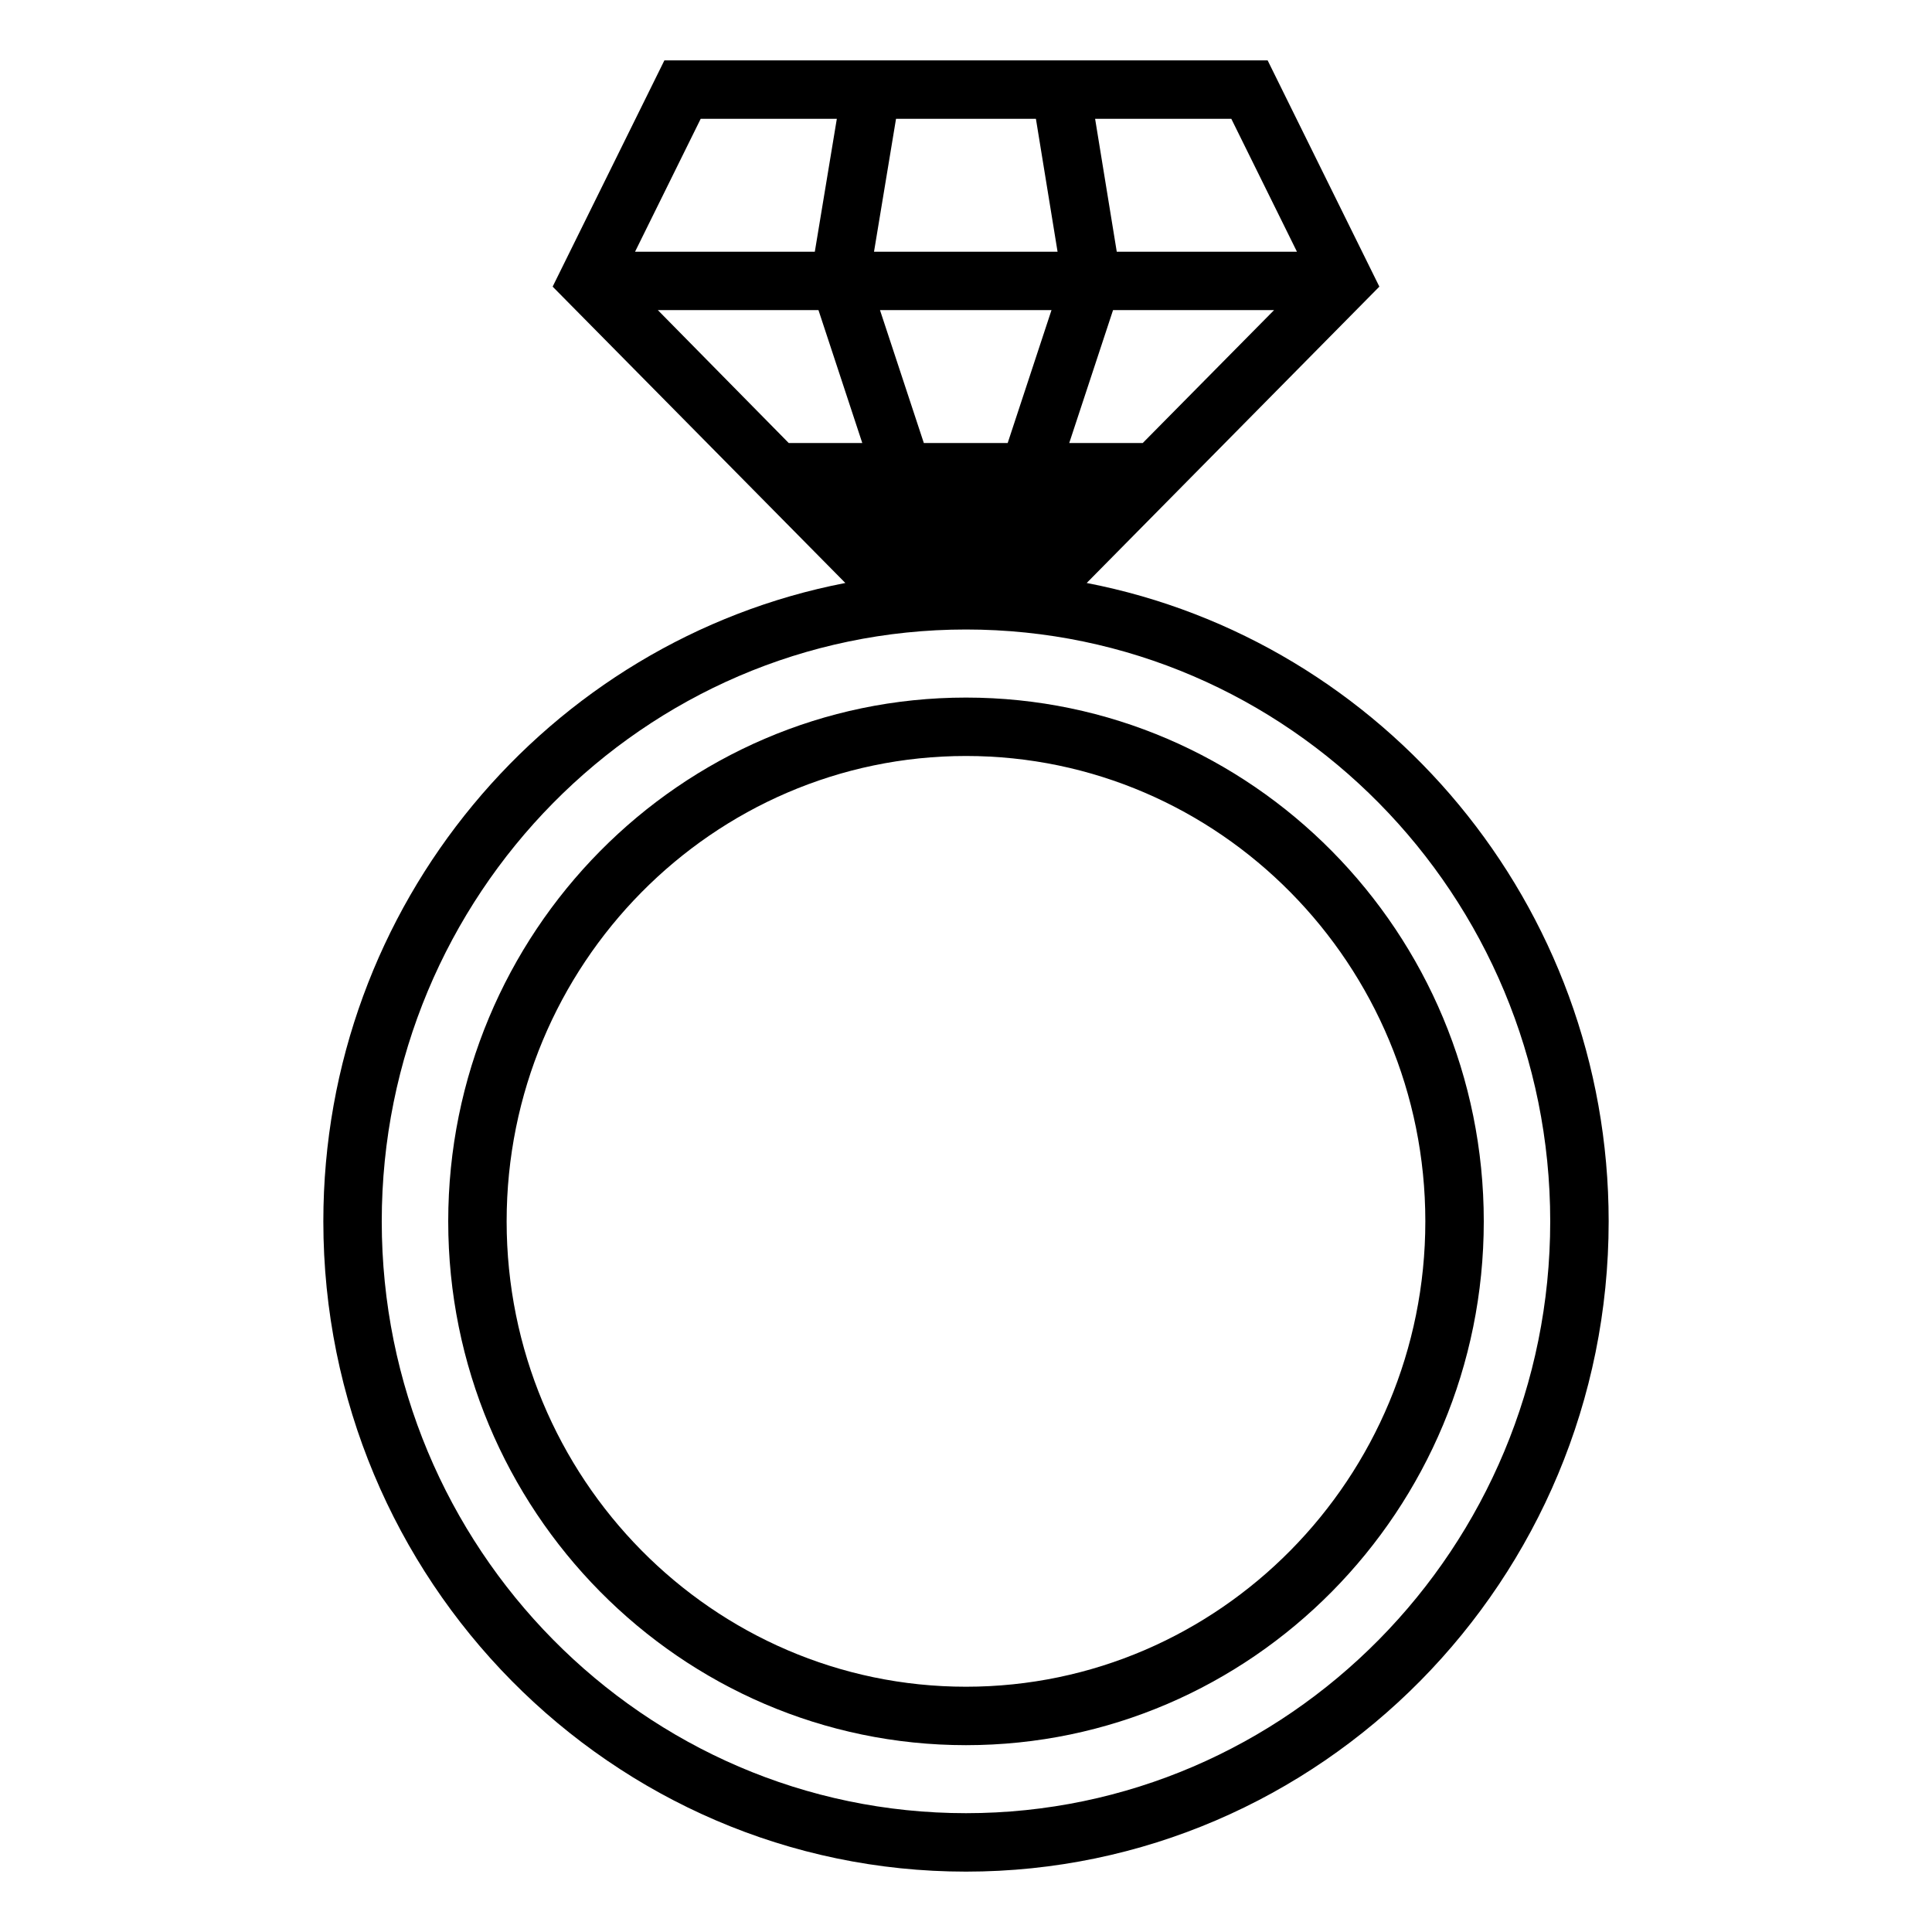
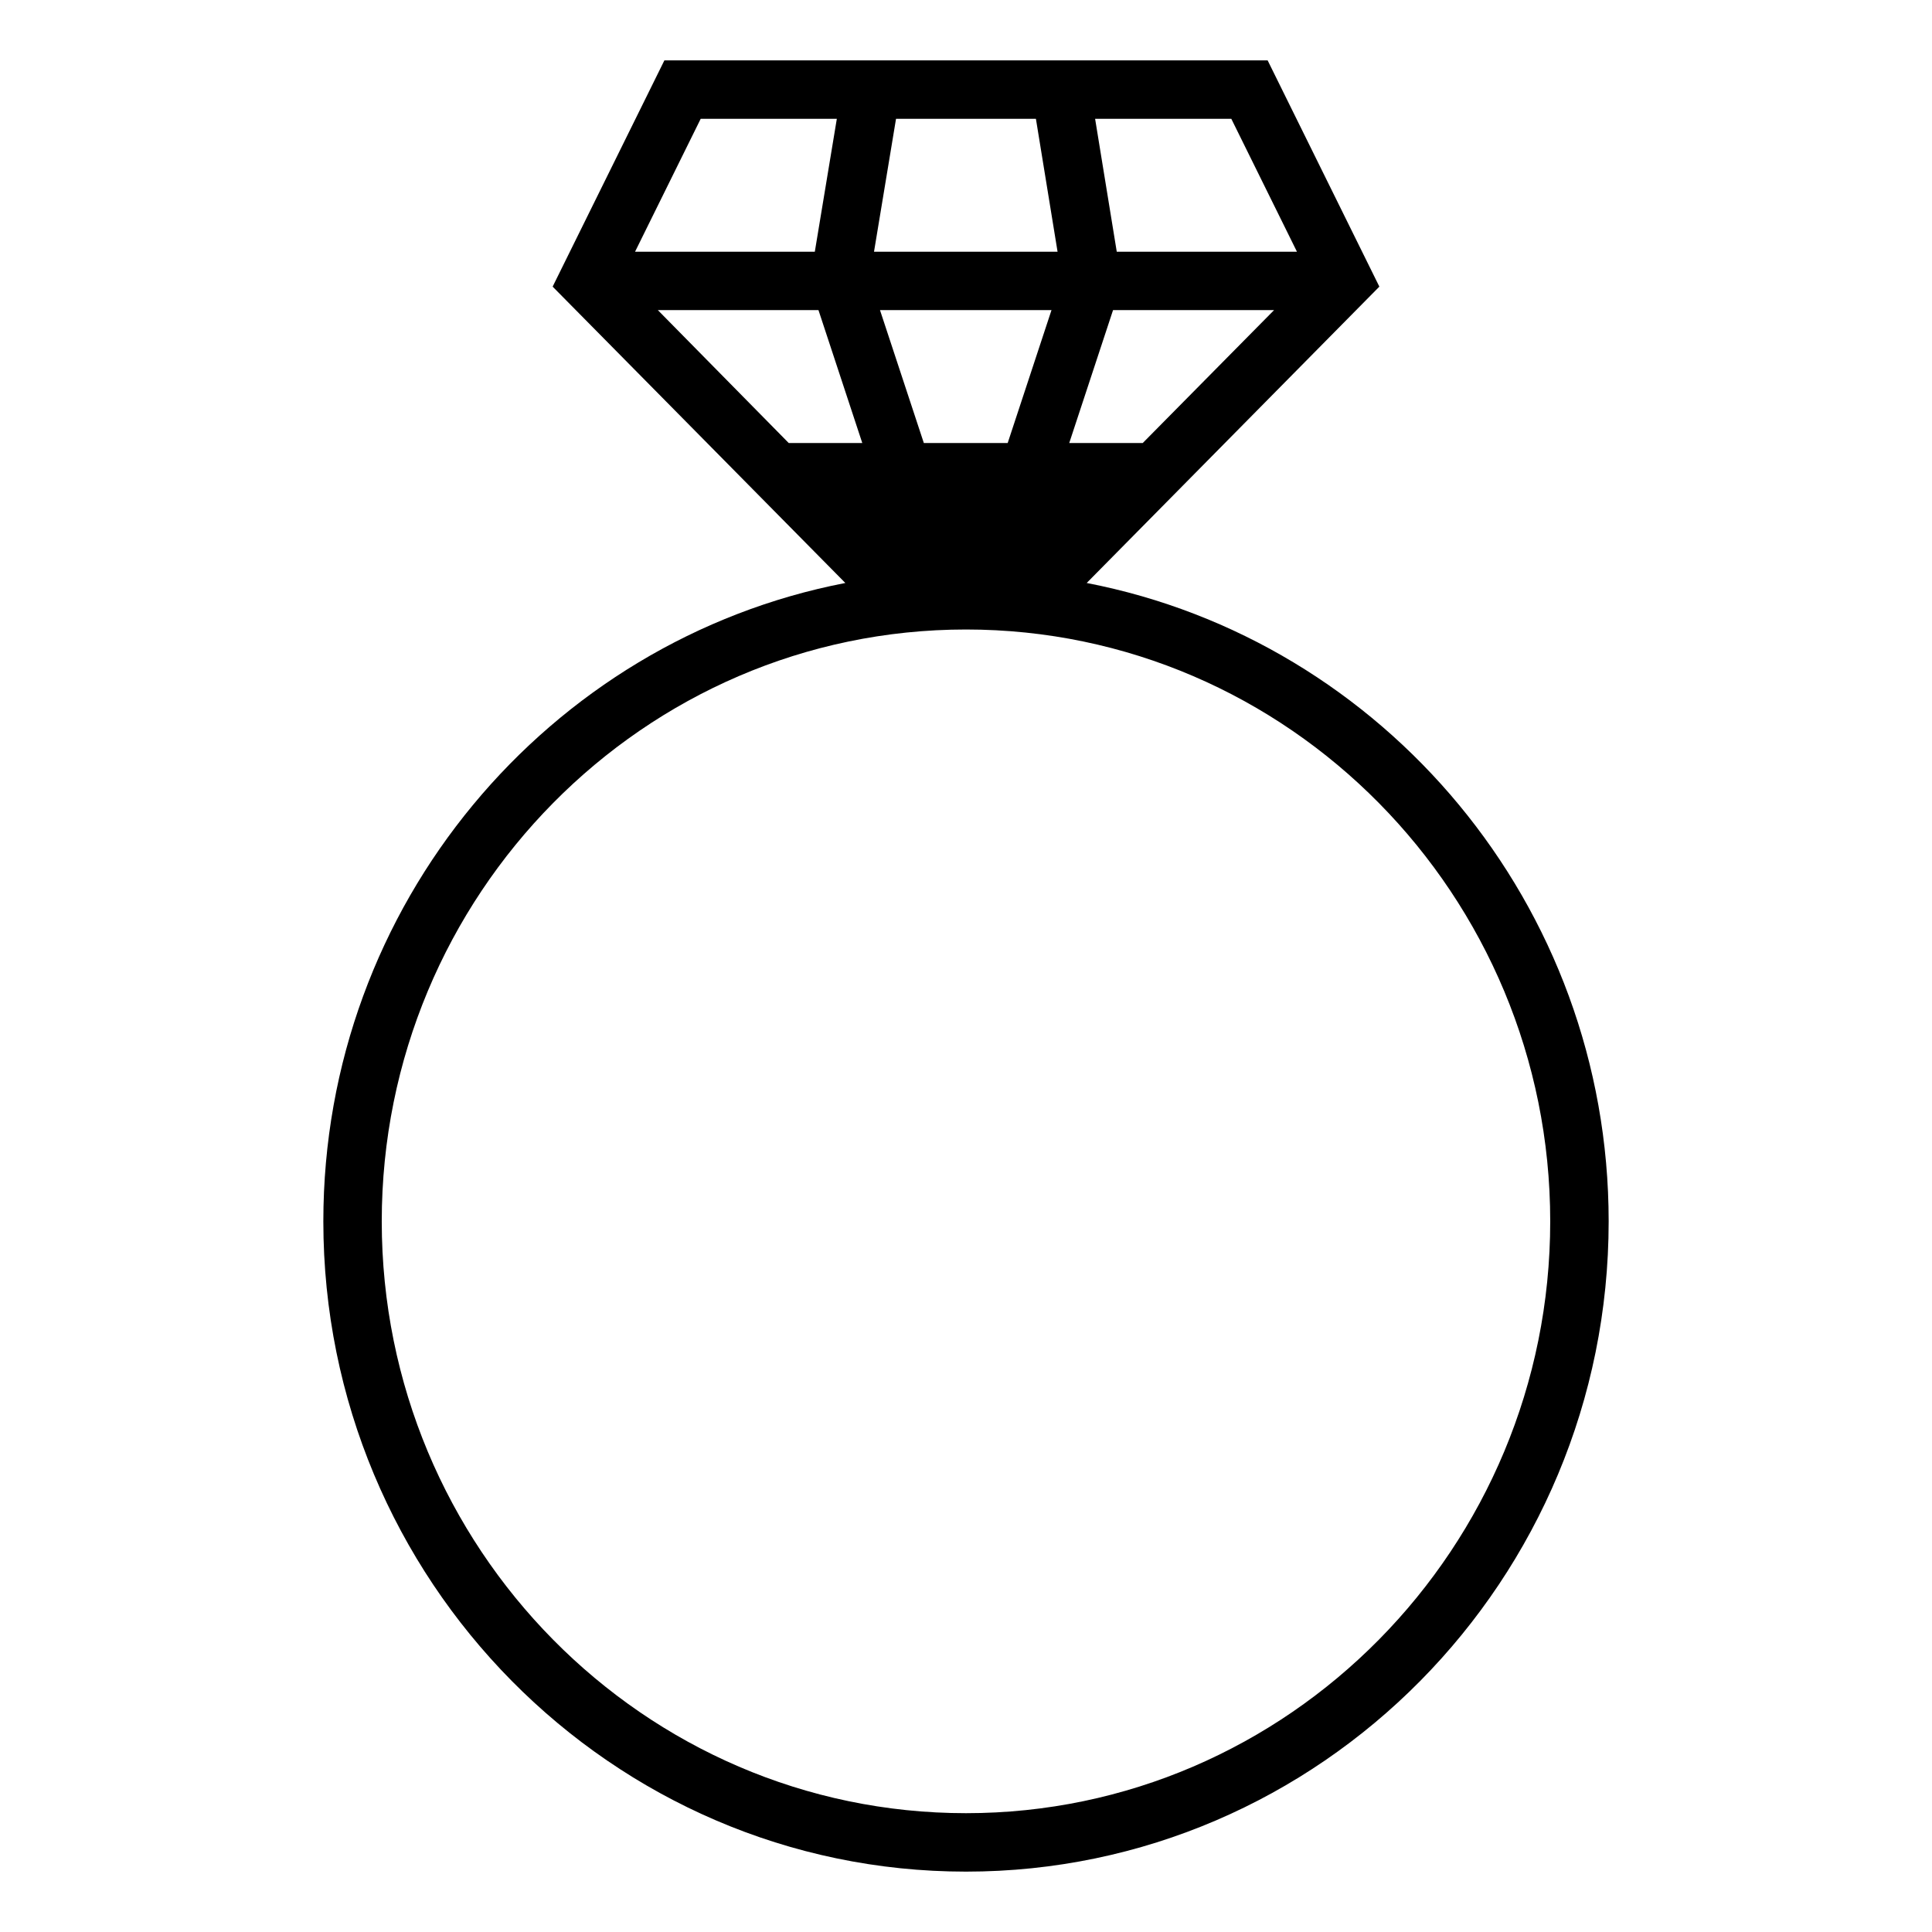
<svg xmlns="http://www.w3.org/2000/svg" width="800px" height="800px" viewBox="0 0 64 64" aria-hidden="true" role="img" class="iconify iconify--emojione-monotone" preserveAspectRatio="xMidYMid meet">
  <path d="M35.998 19.312l9.695-9.817L41.992 2H22.009l-3.702 7.495l9.696 9.817c-9.833 1.9-17.292 10.653-17.292 21.147C10.711 52.338 20.262 62 32 62c11.738 0 21.289-9.662 21.289-21.541c0-10.494-7.459-19.248-17.291-21.147m-2.617-4.637h-2.778l-1.452-4.402h5.681l-1.451 4.402m7.408-10.739l2.174 4.402h-5.969l-.717-4.402h4.512m-3.918 6.337h5.334l-4.35 4.402H35.42l1.451-4.402m-7.189-6.337h4.634l.717 4.402h-6.08l.729-4.402m-6.471 0h4.51l-.729 4.402h-5.955l2.174-4.402m-1.419 6.337h5.321l1.451 4.402h-2.437l-4.335-4.402M32 60.064c-10.672 0-19.354-8.795-19.354-19.605S21.329 20.853 32 20.853s19.353 8.795 19.353 19.606S42.672 60.064 32 60.064" fill="#000000" />
-   <path d="M32 23.108c-9.457 0-17.152 7.784-17.152 17.351c0 9.568 7.695 17.352 17.152 17.352s17.152-7.783 17.152-17.352c0-9.567-7.695-17.351-17.152-17.351m0 32.767c-8.391 0-15.217-6.916-15.217-15.416S23.61 25.043 32 25.043s15.216 6.916 15.216 15.416S40.391 55.875 32 55.875" fill="#000000" />
</svg>